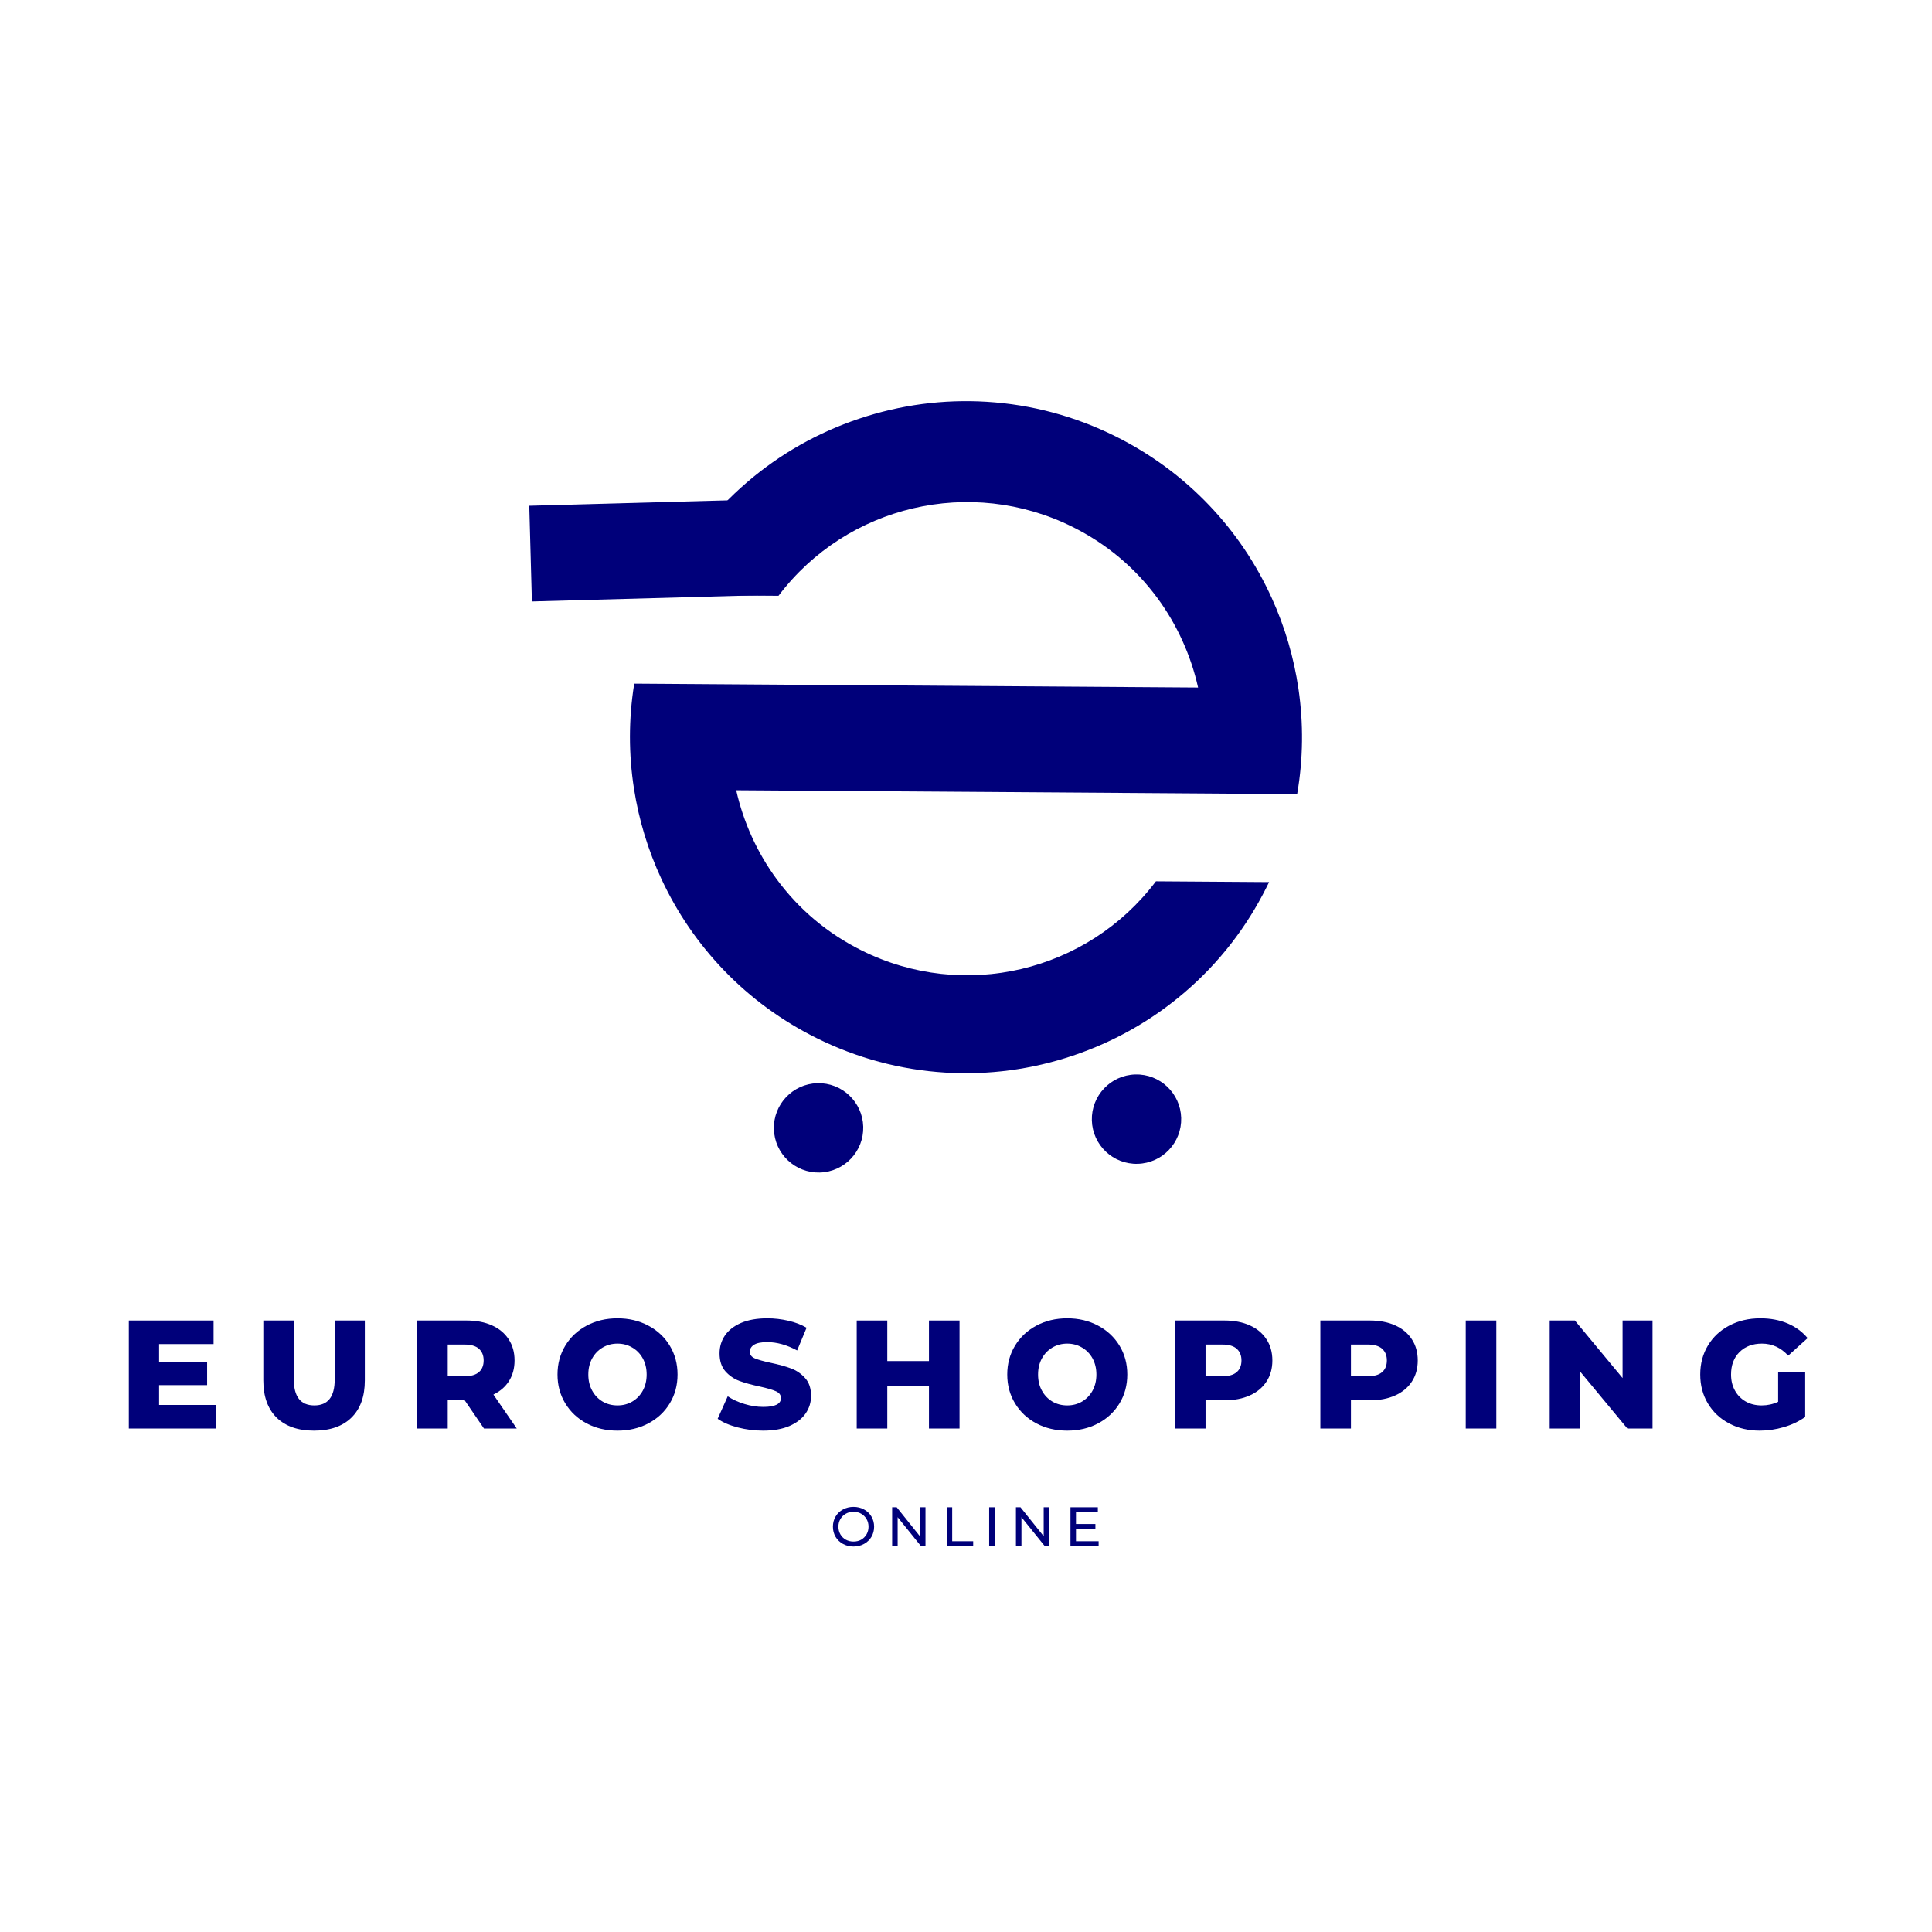
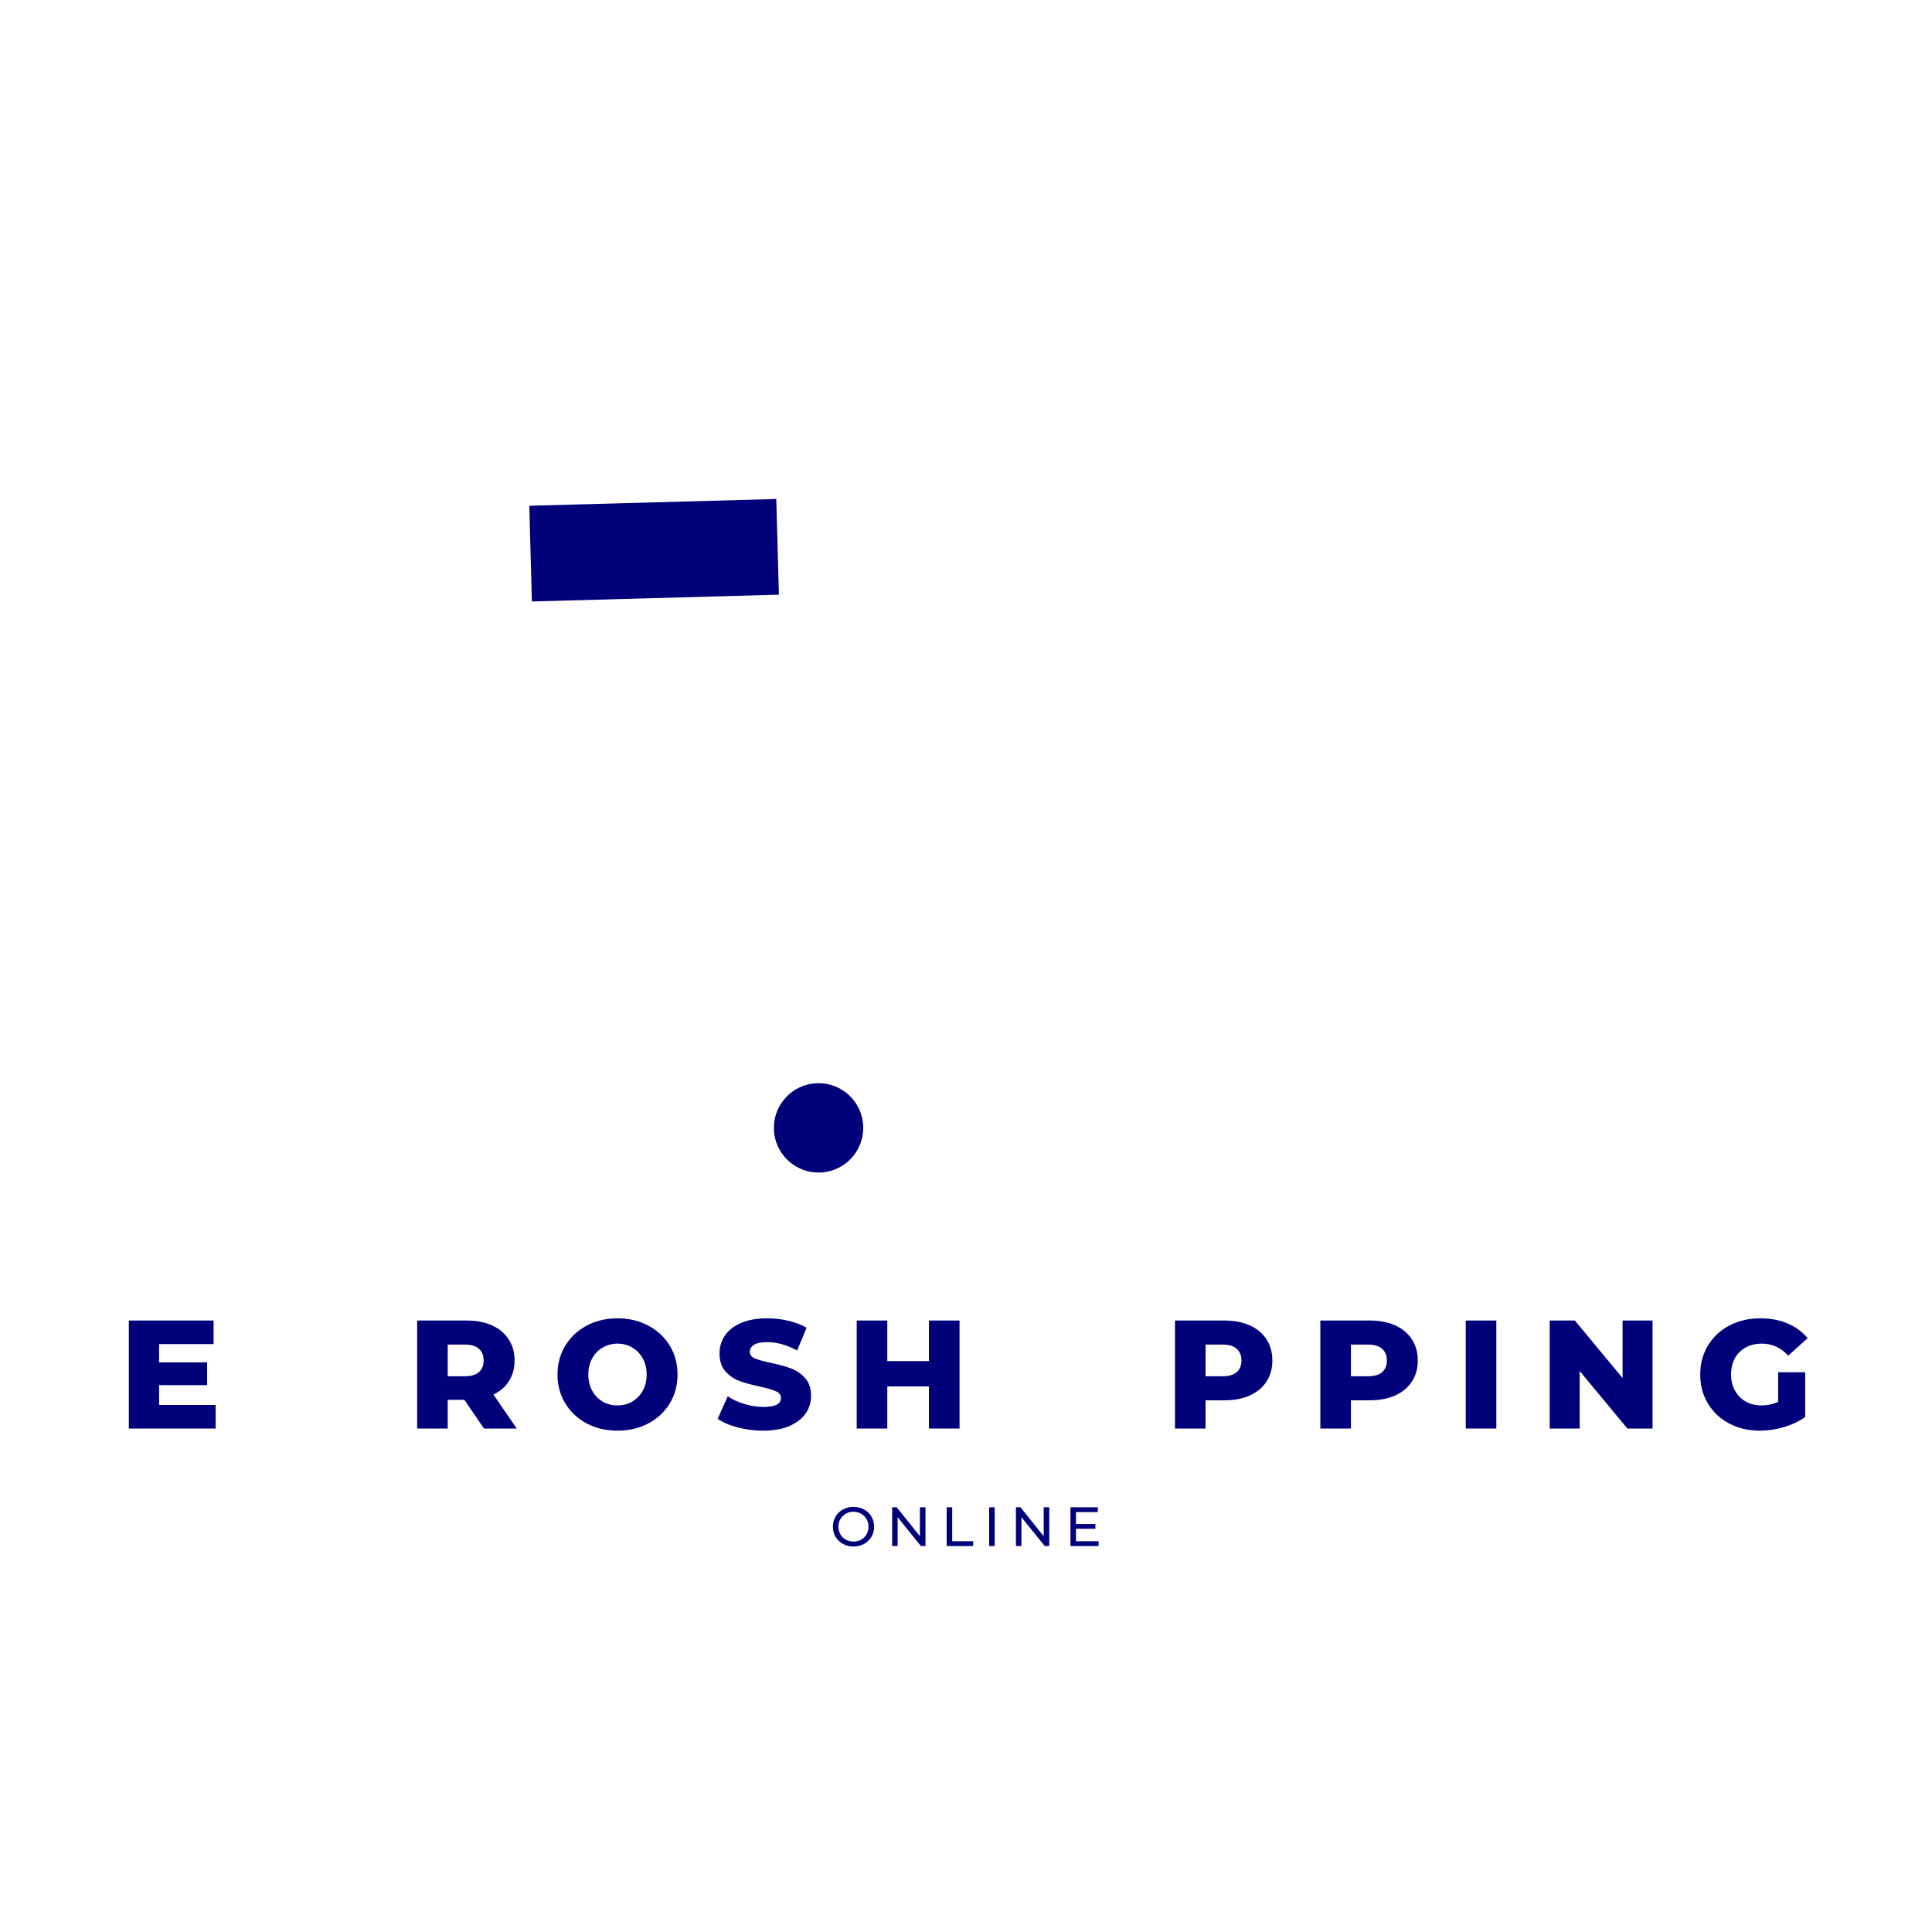
<svg xmlns="http://www.w3.org/2000/svg" version="1.0" preserveAspectRatio="xMidYMid meet" height="512" viewBox="0 0 384 384" zoomAndPan="magnify" width="512">
  <defs>
    <g />
    <clipPath id="02c8fb20f1">
-       <path clip-rule="nonzero" d="M 125 79 L 259 79 L 259 214 L 125 214 Z M 125 79" />
-     </clipPath>
+       </clipPath>
    <clipPath id="632756ce18">
      <path clip-rule="nonzero" d="M 102.465 176.582 L 161.984 56.922 L 281.645 116.441 L 222.125 236.102 Z M 102.465 176.582" />
    </clipPath>
    <clipPath id="5efa3f6fa7">
      <path clip-rule="nonzero" d="M 102.465 176.582 L 161.984 56.922 L 281.645 116.441 L 222.125 236.102 Z M 102.465 176.582" />
    </clipPath>
    <clipPath id="11c167b011">
      <path clip-rule="nonzero" d="M 105 99 L 155 99 L 155 120 L 105 120 Z M 105 99" />
    </clipPath>
    <clipPath id="a100ec32bc">
      <path clip-rule="nonzero" d="M 105.199 100.523 L 154.289 99.18 L 154.812 118.199 L 105.719 119.547 Z M 105.199 100.523" />
    </clipPath>
    <clipPath id="c1908c5290">
      <path clip-rule="nonzero" d="M 153 215 L 172 215 L 172 234 L 153 234 Z M 153 215" />
    </clipPath>
    <clipPath id="301b2afdea">
      <path clip-rule="nonzero" d="M 153.574 215.539 L 171.332 215.051 L 171.816 232.809 L 154.062 233.293 Z M 153.574 215.539" />
    </clipPath>
    <clipPath id="e00f262085">
      <path clip-rule="nonzero" d="M 162.453 215.293 C 157.551 215.43 153.684 219.512 153.816 224.418 C 153.953 229.32 158.035 233.184 162.938 233.051 C 167.844 232.918 171.707 228.832 171.574 223.93 C 171.438 219.027 167.355 215.16 162.453 215.293 Z M 162.453 215.293" />
    </clipPath>
    <clipPath id="8d52b35d4c">
      <path clip-rule="nonzero" d="M 217 213 L 235 213 L 235 232 L 217 232 Z M 217 213" />
    </clipPath>
    <clipPath id="6482afe64d">
      <path clip-rule="nonzero" d="M 216.77 213.805 L 234.527 213.316 L 235.012 231.074 L 217.258 231.562 Z M 216.77 213.805" />
    </clipPath>
    <clipPath id="b43471ac8b">
-       <path clip-rule="nonzero" d="M 225.648 213.562 C 220.746 213.695 216.879 217.781 217.012 222.684 C 217.148 227.586 221.23 231.453 226.133 231.316 C 231.039 231.184 234.902 227.098 234.77 222.195 C 234.633 217.293 230.551 213.426 225.648 213.562 Z M 225.648 213.562" />
-     </clipPath>
+       </clipPath>
  </defs>
  <g fill-opacity="1" fill="#00007a">
    <g transform="translate(23.466, 283.933)">
      <g>
        <path d="M 19.391 -4.688 L 19.391 0 L 2.141 0 L 2.141 -21.469 L 18.984 -21.469 L 18.984 -16.781 L 8.156 -16.781 L 8.156 -13.156 L 17.703 -13.156 L 17.703 -8.625 L 8.156 -8.625 L 8.156 -4.688 Z M 19.391 -4.688" />
      </g>
    </g>
  </g>
  <g fill-opacity="1" fill="#00007a">
    <g transform="translate(50.37, 283.933)">
      <g>
-         <path d="M 12.047 0.422 C 8.859 0.422 6.379 -0.441 4.609 -2.172 C 2.848 -3.91 1.969 -6.375 1.969 -9.562 L 1.969 -21.469 L 8.031 -21.469 L 8.031 -9.75 C 8.031 -6.312 9.391 -4.594 12.109 -4.594 C 14.805 -4.594 16.156 -6.312 16.156 -9.75 L 16.156 -21.469 L 22.141 -21.469 L 22.141 -9.562 C 22.141 -6.375 21.254 -3.91 19.484 -2.172 C 17.723 -0.441 15.242 0.422 12.047 0.422 Z M 12.047 0.422" />
-       </g>
+         </g>
    </g>
  </g>
  <g fill-opacity="1" fill="#00007a">
    <g transform="translate(80.77, 283.933)">
      <g>
        <path d="M 11.531 -5.703 L 8.219 -5.703 L 8.219 0 L 2.141 0 L 2.141 -21.469 L 11.969 -21.469 C 13.906 -21.469 15.586 -21.145 17.016 -20.5 C 18.453 -19.852 19.555 -18.93 20.328 -17.734 C 21.109 -16.547 21.5 -15.145 21.5 -13.531 C 21.5 -11.969 21.133 -10.609 20.406 -9.453 C 19.688 -8.305 18.648 -7.406 17.297 -6.75 L 21.938 0 L 15.422 0 Z M 15.359 -13.531 C 15.359 -14.531 15.039 -15.305 14.406 -15.859 C 13.781 -16.41 12.844 -16.688 11.594 -16.688 L 8.219 -16.688 L 8.219 -10.391 L 11.594 -10.391 C 12.844 -10.391 13.781 -10.66 14.406 -11.203 C 15.039 -11.742 15.359 -12.52 15.359 -13.531 Z M 15.359 -13.531" />
      </g>
    </g>
  </g>
  <g fill-opacity="1" fill="#00007a">
    <g transform="translate(109.76, 283.933)">
      <g>
        <path d="M 12.969 0.422 C 10.695 0.422 8.656 -0.055 6.844 -1.016 C 5.039 -1.973 3.625 -3.301 2.594 -5 C 1.562 -6.695 1.047 -8.609 1.047 -10.734 C 1.047 -12.859 1.562 -14.77 2.594 -16.469 C 3.625 -18.164 5.039 -19.492 6.844 -20.453 C 8.656 -21.422 10.695 -21.906 12.969 -21.906 C 15.238 -21.906 17.281 -21.422 19.094 -20.453 C 20.906 -19.492 22.328 -18.164 23.359 -16.469 C 24.391 -14.77 24.906 -12.859 24.906 -10.734 C 24.906 -8.609 24.391 -6.695 23.359 -5 C 22.328 -3.301 20.906 -1.973 19.094 -1.016 C 17.281 -0.055 15.238 0.422 12.969 0.422 Z M 12.969 -4.594 C 14.051 -4.594 15.031 -4.848 15.906 -5.359 C 16.789 -5.879 17.488 -6.602 18 -7.531 C 18.508 -8.457 18.766 -9.523 18.766 -10.734 C 18.766 -11.941 18.508 -13.008 18 -13.938 C 17.488 -14.863 16.789 -15.582 15.906 -16.094 C 15.031 -16.613 14.051 -16.875 12.969 -16.875 C 11.883 -16.875 10.898 -16.613 10.016 -16.094 C 9.141 -15.582 8.445 -14.863 7.938 -13.938 C 7.426 -13.008 7.172 -11.941 7.172 -10.734 C 7.172 -9.523 7.426 -8.457 7.938 -7.531 C 8.445 -6.602 9.141 -5.879 10.016 -5.359 C 10.898 -4.848 11.883 -4.594 12.969 -4.594 Z M 12.969 -4.594" />
      </g>
    </g>
  </g>
  <g fill-opacity="1" fill="#00007a">
    <g transform="translate(142.001, 283.933)">
      <g>
        <path d="M 9.688 0.422 C 7.945 0.422 6.258 0.207 4.625 -0.219 C 2.988 -0.645 1.66 -1.219 0.641 -1.938 L 2.641 -6.406 C 3.598 -5.77 4.707 -5.258 5.969 -4.875 C 7.238 -4.488 8.488 -4.297 9.719 -4.297 C 12.051 -4.297 13.219 -4.879 13.219 -6.047 C 13.219 -6.66 12.883 -7.113 12.219 -7.406 C 11.551 -7.707 10.484 -8.02 9.016 -8.344 C 7.398 -8.688 6.051 -9.055 4.969 -9.453 C 3.883 -9.859 2.953 -10.5 2.172 -11.375 C 1.398 -12.258 1.016 -13.445 1.016 -14.938 C 1.016 -16.25 1.367 -17.43 2.078 -18.484 C 2.797 -19.535 3.863 -20.367 5.281 -20.984 C 6.707 -21.598 8.453 -21.906 10.516 -21.906 C 11.93 -21.906 13.32 -21.742 14.688 -21.422 C 16.062 -21.109 17.27 -20.645 18.312 -20.031 L 16.438 -15.516 C 14.395 -16.617 12.41 -17.172 10.484 -17.172 C 9.285 -17.172 8.41 -16.992 7.859 -16.641 C 7.305 -16.285 7.031 -15.82 7.031 -15.25 C 7.031 -14.676 7.352 -14.242 8 -13.953 C 8.656 -13.672 9.711 -13.375 11.172 -13.062 C 12.805 -12.719 14.16 -12.344 15.234 -11.938 C 16.305 -11.539 17.234 -10.906 18.016 -10.031 C 18.805 -9.164 19.203 -7.988 19.203 -6.5 C 19.203 -5.207 18.844 -4.039 18.125 -3 C 17.406 -1.957 16.332 -1.125 14.906 -0.5 C 13.477 0.113 11.738 0.422 9.688 0.422 Z M 9.688 0.422" />
      </g>
    </g>
  </g>
  <g fill-opacity="1" fill="#00007a">
    <g transform="translate(168.137, 283.933)">
      <g>
        <path d="M 22.578 -21.469 L 22.578 0 L 16.5 0 L 16.5 -8.375 L 8.219 -8.375 L 8.219 0 L 2.141 0 L 2.141 -21.469 L 8.219 -21.469 L 8.219 -13.406 L 16.5 -13.406 L 16.5 -21.469 Z M 22.578 -21.469" />
      </g>
    </g>
  </g>
  <g fill-opacity="1" fill="#00007a">
    <g transform="translate(199.151, 283.933)">
      <g>
-         <path d="M 12.969 0.422 C 10.695 0.422 8.656 -0.055 6.844 -1.016 C 5.039 -1.973 3.625 -3.301 2.594 -5 C 1.562 -6.695 1.047 -8.609 1.047 -10.734 C 1.047 -12.859 1.562 -14.77 2.594 -16.469 C 3.625 -18.164 5.039 -19.492 6.844 -20.453 C 8.656 -21.422 10.695 -21.906 12.969 -21.906 C 15.238 -21.906 17.281 -21.422 19.094 -20.453 C 20.906 -19.492 22.328 -18.164 23.359 -16.469 C 24.391 -14.77 24.906 -12.859 24.906 -10.734 C 24.906 -8.609 24.391 -6.695 23.359 -5 C 22.328 -3.301 20.906 -1.973 19.094 -1.016 C 17.281 -0.055 15.238 0.422 12.969 0.422 Z M 12.969 -4.594 C 14.051 -4.594 15.031 -4.848 15.906 -5.359 C 16.789 -5.879 17.488 -6.602 18 -7.531 C 18.508 -8.457 18.766 -9.523 18.766 -10.734 C 18.766 -11.941 18.508 -13.008 18 -13.938 C 17.488 -14.863 16.789 -15.582 15.906 -16.094 C 15.031 -16.613 14.051 -16.875 12.969 -16.875 C 11.883 -16.875 10.898 -16.613 10.016 -16.094 C 9.141 -15.582 8.445 -14.863 7.938 -13.938 C 7.426 -13.008 7.172 -11.941 7.172 -10.734 C 7.172 -9.523 7.426 -8.457 7.938 -7.531 C 8.445 -6.602 9.141 -5.879 10.016 -5.359 C 10.898 -4.848 11.883 -4.594 12.969 -4.594 Z M 12.969 -4.594" />
-       </g>
+         </g>
    </g>
  </g>
  <g fill-opacity="1" fill="#00007a">
    <g transform="translate(231.392, 283.933)">
      <g>
        <path d="M 11.969 -21.469 C 13.906 -21.469 15.586 -21.145 17.016 -20.5 C 18.453 -19.852 19.555 -18.93 20.328 -17.734 C 21.109 -16.547 21.5 -15.145 21.5 -13.531 C 21.5 -11.914 21.109 -10.516 20.328 -9.328 C 19.555 -8.141 18.453 -7.223 17.016 -6.578 C 15.586 -5.93 13.906 -5.609 11.969 -5.609 L 8.219 -5.609 L 8.219 0 L 2.141 0 L 2.141 -21.469 Z M 11.594 -10.391 C 12.844 -10.391 13.781 -10.66 14.406 -11.203 C 15.039 -11.742 15.359 -12.52 15.359 -13.531 C 15.359 -14.531 15.039 -15.305 14.406 -15.859 C 13.781 -16.41 12.844 -16.688 11.594 -16.688 L 8.219 -16.688 L 8.219 -10.391 Z M 11.594 -10.391" />
      </g>
    </g>
  </g>
  <g fill-opacity="1" fill="#00007a">
    <g transform="translate(260.29, 283.933)">
      <g>
        <path d="M 11.969 -21.469 C 13.906 -21.469 15.586 -21.145 17.016 -20.5 C 18.453 -19.852 19.555 -18.93 20.328 -17.734 C 21.109 -16.547 21.5 -15.145 21.5 -13.531 C 21.5 -11.914 21.109 -10.516 20.328 -9.328 C 19.555 -8.141 18.453 -7.223 17.016 -6.578 C 15.586 -5.93 13.906 -5.609 11.969 -5.609 L 8.219 -5.609 L 8.219 0 L 2.141 0 L 2.141 -21.469 Z M 11.594 -10.391 C 12.844 -10.391 13.781 -10.66 14.406 -11.203 C 15.039 -11.742 15.359 -12.52 15.359 -13.531 C 15.359 -14.531 15.039 -15.305 14.406 -15.859 C 13.781 -16.41 12.844 -16.688 11.594 -16.688 L 8.219 -16.688 L 8.219 -10.391 Z M 11.594 -10.391" />
      </g>
    </g>
  </g>
  <g fill-opacity="1" fill="#00007a">
    <g transform="translate(289.187, 283.933)">
      <g>
        <path d="M 2.141 -21.469 L 8.219 -21.469 L 8.219 0 L 2.141 0 Z M 2.141 -21.469" />
      </g>
    </g>
  </g>
  <g fill-opacity="1" fill="#00007a">
    <g transform="translate(305.875, 283.933)">
      <g>
        <path d="M 22.578 -21.469 L 22.578 0 L 17.578 0 L 8.094 -11.438 L 8.094 0 L 2.141 0 L 2.141 -21.469 L 7.141 -21.469 L 16.625 -10.031 L 16.625 -21.469 Z M 22.578 -21.469" />
      </g>
    </g>
  </g>
  <g fill-opacity="1" fill="#00007a">
    <g transform="translate(336.889, 283.933)">
      <g>
        <path d="M 16.531 -11.188 L 21.906 -11.188 L 21.906 -2.297 C 20.676 -1.422 19.266 -0.75 17.672 -0.281 C 16.078 0.188 14.477 0.422 12.875 0.422 C 10.633 0.422 8.613 -0.051 6.812 -1 C 5.008 -1.945 3.598 -3.27 2.578 -4.969 C 1.555 -6.664 1.047 -8.586 1.047 -10.734 C 1.047 -12.879 1.555 -14.801 2.578 -16.5 C 3.598 -18.195 5.016 -19.52 6.828 -20.469 C 8.648 -21.426 10.707 -21.906 13 -21.906 C 15.008 -21.906 16.812 -21.566 18.406 -20.891 C 20 -20.211 21.328 -19.238 22.391 -17.969 L 18.531 -14.484 C 17.07 -16.078 15.332 -16.875 13.312 -16.875 C 11.469 -16.875 9.984 -16.316 8.859 -15.203 C 7.734 -14.086 7.172 -12.598 7.172 -10.734 C 7.172 -9.547 7.426 -8.488 7.938 -7.562 C 8.445 -6.633 9.16 -5.906 10.078 -5.375 C 11.004 -4.852 12.062 -4.594 13.25 -4.594 C 14.414 -4.594 15.508 -4.832 16.531 -5.312 Z M 16.531 -11.188" />
      </g>
    </g>
  </g>
  <g clip-path="url(#02c8fb20f1)">
    <g clip-path="url(#632756ce18)">
      <g clip-path="url(#5efa3f6fa7)">
        <path fill-rule="nonzero" fill-opacity="1" d="M 196.121 79.859 C 187.504 79.332 178.969 80.461 170.746 83.223 C 162.527 85.98 155.031 90.23 148.48 95.852 C 141.699 101.672 136.223 108.715 132.211 116.785 C 132.008 117.191 131.805 117.605 131.609 118.02 L 131.5 118.254 L 154.648 118.418 L 154.73 118.418 L 154.785 118.352 C 168.402 100.398 192.953 94.664 213.16 104.715 C 219.918 108.078 225.598 112.836 230.047 118.867 C 233.918 124.121 236.711 130.266 238.129 136.652 L 126.059 135.879 L 126.035 136.02 C 124.938 142.895 124.93 149.887 126.012 156.789 C 126.98 162.996 128.82 169.031 131.473 174.73 C 134.598 181.445 138.777 187.543 143.891 192.855 C 149.184 198.352 155.359 202.875 162.258 206.305 C 170.328 210.32 178.941 212.633 187.863 213.184 C 196.484 213.711 205.02 212.582 213.242 209.82 C 221.461 207.062 228.957 202.812 235.508 197.191 C 242.293 191.371 247.766 184.328 251.781 176.258 C 251.898 176.023 252.012 175.793 252.121 175.562 L 252.238 175.324 L 229.75 175.168 L 229.699 175.234 C 216.082 193.23 191.516 198.988 171.277 188.922 C 164.5 185.551 158.805 180.773 154.355 174.719 C 150.52 169.504 147.746 163.406 146.328 157.07 L 238.188 157.703 L 257.816 157.84 L 257.84 157.699 C 259.012 150.836 259.094 143.848 258.082 136.93 C 257.168 130.684 255.383 124.602 252.766 118.855 C 249.66 112.02 245.469 105.812 240.309 100.406 C 234.969 94.812 228.723 90.215 221.73 86.734 C 213.66 82.723 205.047 80.406 196.121 79.859 Z M 196.121 79.859" fill="#00007a" />
      </g>
    </g>
  </g>
  <g clip-path="url(#11c167b011)">
    <g clip-path="url(#a100ec32bc)">
      <path fill-rule="nonzero" fill-opacity="1" d="M 105.199 100.523 L 154.312 99.176 L 154.832 118.199 L 105.719 119.547 Z M 105.199 100.523" fill="#00007a" />
    </g>
  </g>
  <g clip-path="url(#c1908c5290)">
    <g clip-path="url(#301b2afdea)">
      <g clip-path="url(#e00f262085)">
        <path fill-rule="nonzero" fill-opacity="1" d="M 153.574 215.539 L 171.332 215.051 L 171.816 232.809 L 154.062 233.293 Z M 153.574 215.539" fill="#00007a" />
      </g>
    </g>
  </g>
  <g fill-opacity="1" fill="#00007a">
    <g transform="translate(165.017, 307.287)">
      <g>
        <path d="M 4.625 0.094 C 3.852 0.094 3.156 -0.078 2.531 -0.422 C 1.906 -0.766 1.414 -1.234 1.062 -1.828 C 0.707 -2.43 0.531 -3.102 0.531 -3.844 C 0.531 -4.594 0.707 -5.266 1.062 -5.859 C 1.414 -6.461 1.906 -6.93 2.531 -7.266 C 3.156 -7.609 3.852 -7.781 4.625 -7.781 C 5.395 -7.781 6.094 -7.609 6.719 -7.266 C 7.344 -6.93 7.832 -6.461 8.188 -5.859 C 8.539 -5.266 8.719 -4.594 8.719 -3.844 C 8.719 -3.102 8.539 -2.43 8.188 -1.828 C 7.832 -1.234 7.344 -0.766 6.719 -0.422 C 6.094 -0.078 5.395 0.094 4.625 0.094 Z M 4.625 -0.891 C 5.195 -0.891 5.707 -1.016 6.156 -1.266 C 6.602 -1.523 6.957 -1.879 7.219 -2.328 C 7.477 -2.785 7.609 -3.289 7.609 -3.844 C 7.609 -4.406 7.477 -4.91 7.219 -5.359 C 6.957 -5.805 6.602 -6.16 6.156 -6.422 C 5.707 -6.68 5.195 -6.812 4.625 -6.812 C 4.062 -6.812 3.551 -6.68 3.094 -6.422 C 2.633 -6.16 2.273 -5.805 2.016 -5.359 C 1.754 -4.91 1.625 -4.406 1.625 -3.844 C 1.625 -3.289 1.754 -2.785 2.016 -2.328 C 2.273 -1.879 2.633 -1.523 3.094 -1.266 C 3.551 -1.016 4.062 -0.891 4.625 -0.891 Z M 4.625 -0.891" />
      </g>
    </g>
  </g>
  <g fill-opacity="1" fill="#00007a">
    <g transform="translate(176.165, 307.287)">
      <g>
        <path d="M 7.781 -7.703 L 7.781 0 L 6.875 0 L 2.25 -5.734 L 2.25 0 L 1.156 0 L 1.156 -7.703 L 2.062 -7.703 L 6.672 -1.953 L 6.672 -7.703 Z M 7.781 -7.703" />
      </g>
    </g>
  </g>
  <g fill-opacity="1" fill="#00007a">
    <g transform="translate(187.004, 307.287)">
      <g>
        <path d="M 1.156 -7.703 L 2.25 -7.703 L 2.25 -0.953 L 6.422 -0.953 L 6.422 0 L 1.156 0 Z M 1.156 -7.703" />
      </g>
    </g>
  </g>
  <g fill-opacity="1" fill="#00007a">
    <g transform="translate(195.448, 307.287)">
      <g>
        <path d="M 1.156 -7.703 L 2.25 -7.703 L 2.25 0 L 1.156 0 Z M 1.156 -7.703" />
      </g>
    </g>
  </g>
  <g fill-opacity="1" fill="#00007a">
    <g transform="translate(200.769, 307.287)">
      <g>
        <path d="M 7.781 -7.703 L 7.781 0 L 6.875 0 L 2.25 -5.734 L 2.25 0 L 1.156 0 L 1.156 -7.703 L 2.062 -7.703 L 6.672 -1.953 L 6.672 -7.703 Z M 7.781 -7.703" />
      </g>
    </g>
  </g>
  <g fill-opacity="1" fill="#00007a">
    <g transform="translate(211.608, 307.287)">
      <g>
        <path d="M 6.75 -0.953 L 6.75 0 L 1.156 0 L 1.156 -7.703 L 6.594 -7.703 L 6.594 -6.75 L 2.25 -6.75 L 2.25 -4.375 L 6.109 -4.375 L 6.109 -3.438 L 2.25 -3.438 L 2.25 -0.953 Z M 6.75 -0.953" />
      </g>
    </g>
  </g>
  <g clip-path="url(#8d52b35d4c)">
    <g clip-path="url(#6482afe64d)">
      <g clip-path="url(#b43471ac8b)">
        <path fill-rule="nonzero" fill-opacity="1" d="M 216.77 213.805 L 234.527 213.316 L 235.012 231.074 L 217.258 231.562 Z M 216.77 213.805" fill="#00007a" />
      </g>
    </g>
  </g>
</svg>